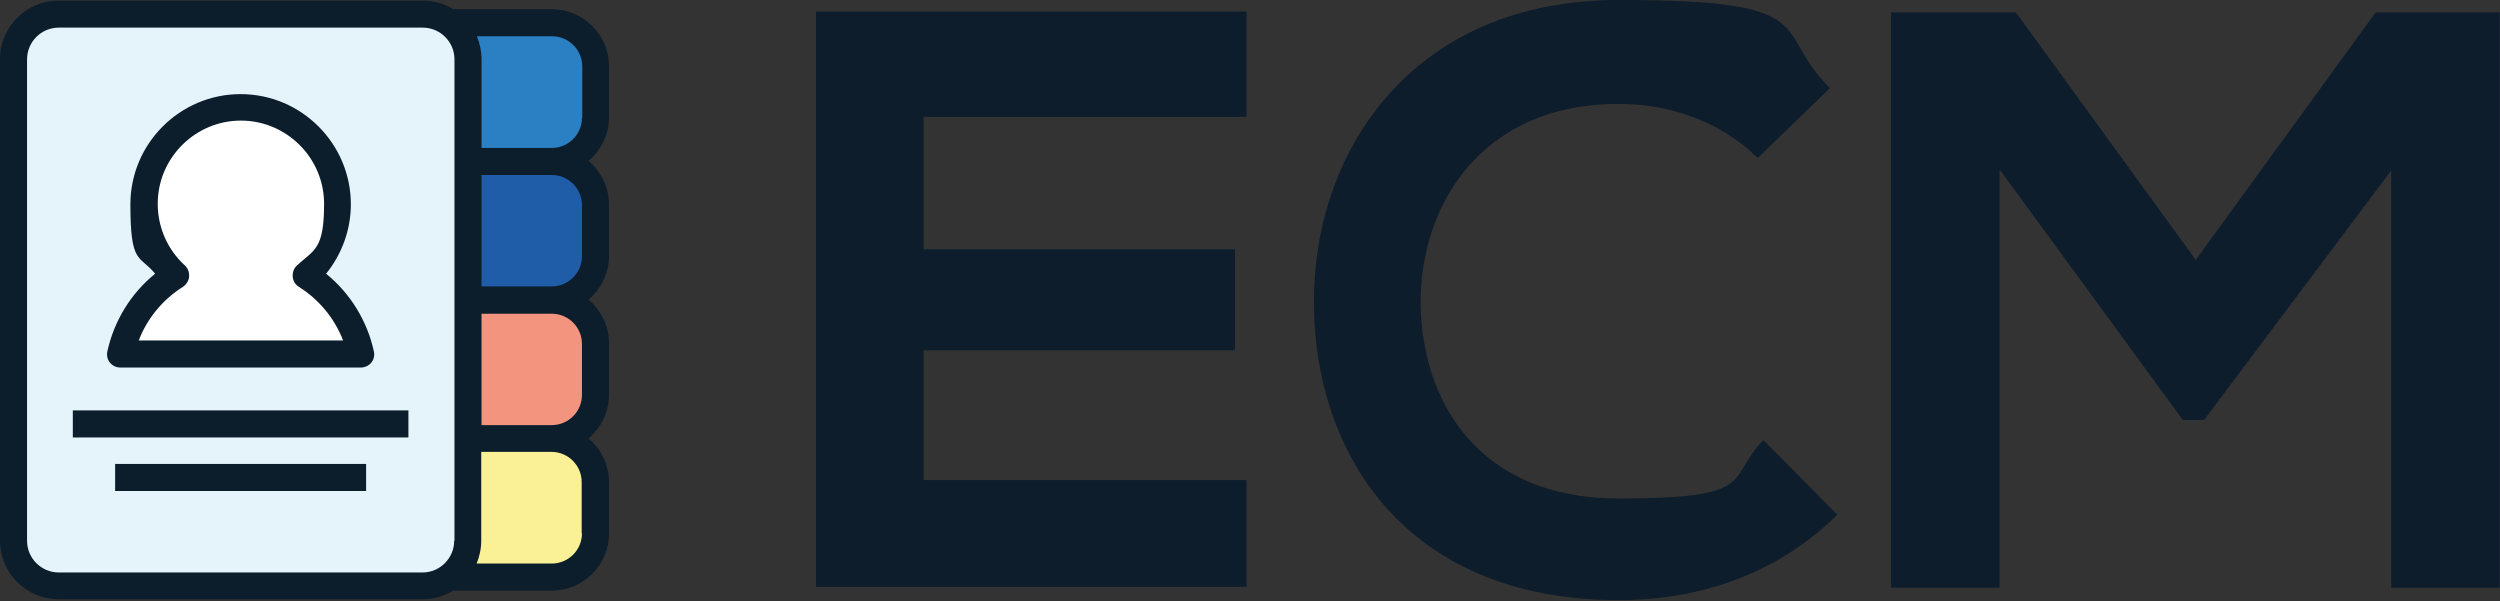
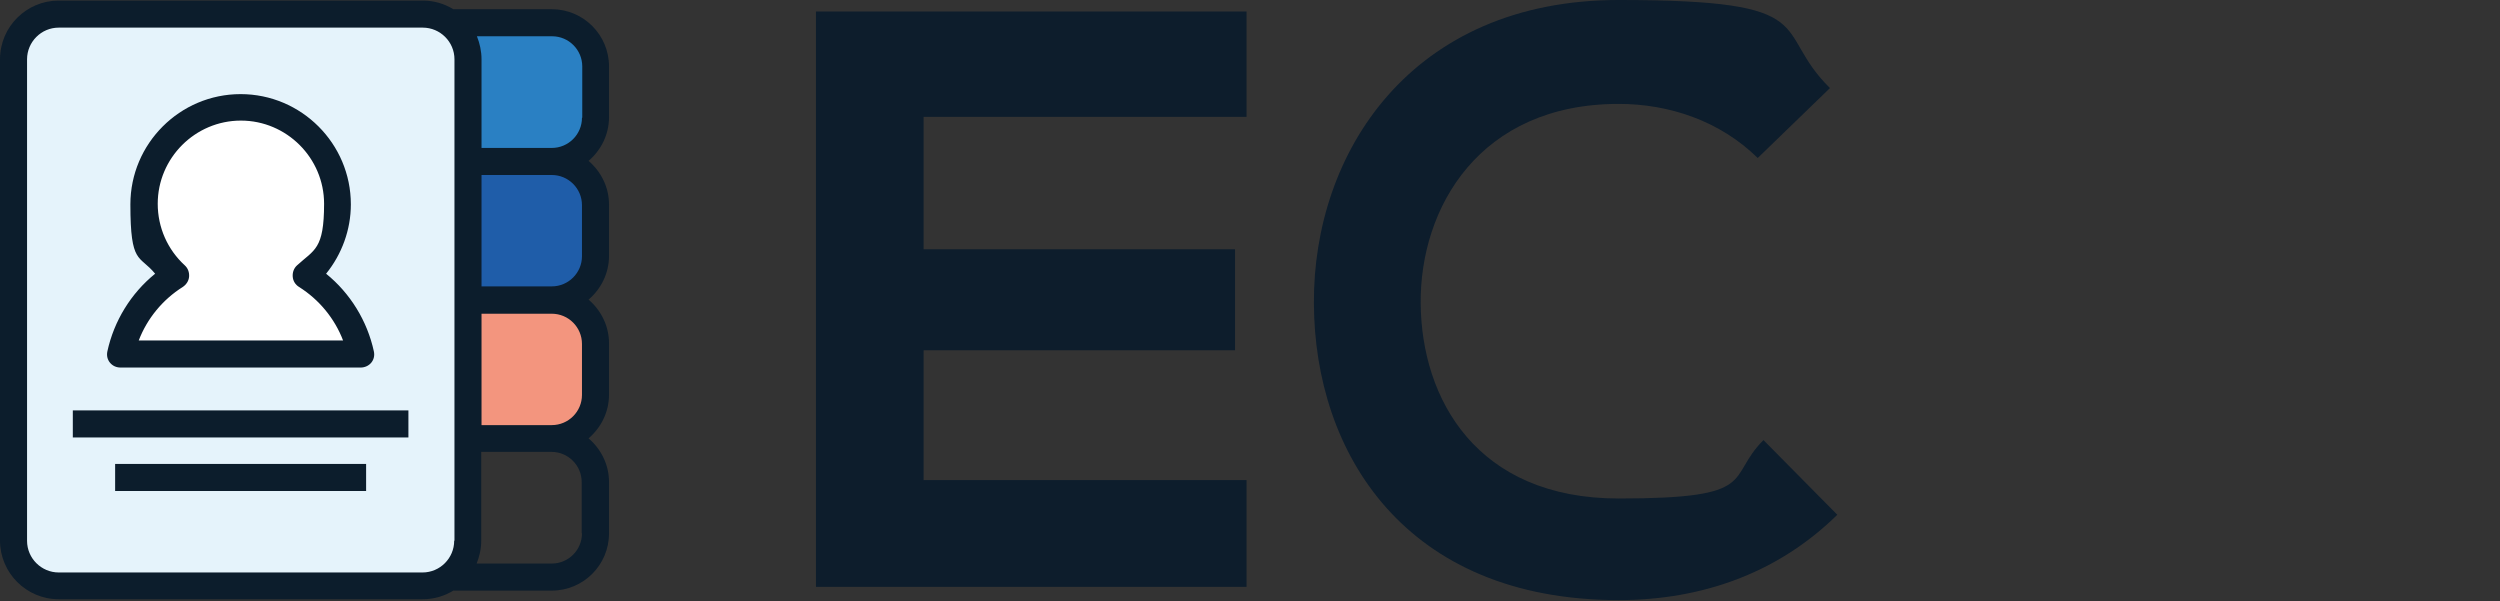
<svg xmlns="http://www.w3.org/2000/svg" id="Layer_1" version="1.1" viewBox="0 0 868.6 208.9">
  <rect x="0" y="0" width="868.6" height="208.9" fill="#333333" stroke="none" />
  <defs>
    <style>
      .st0 {
        fill: #0c1d2c;
      }

      .st1 {
        fill: #fff;
      }

      .st2 {
        fill: #faf197;
      }

      .st3 {
        fill: #0d1d2c;
      }

      .st4 {
        fill: #2a80c3;
      }

      .st5 {
        fill: #1f5da9;
      }

      .st6 {
        fill: #f3957e;
      }

      .st7 {
        fill: #e5f3fb;
      }
    </style>
  </defs>
  <g>
    <g>
      <path class="st4" d="M126,40.9c0,8.4,6.8,15.2,15.2,15.2h50.5c8.4,0,15.2-6.8,15.2-15.2v-17.8c0-8.4-6.8-15.2-15.2-15.2h-50.5c-8.4,0-15.2,6.8-15.2,15.2v17.8Z" />
      <path class="st5" d="M126,89c0,8.4,6.8,15.2,15.2,15.2h50.5c8.4,0,15.2-6.8,15.2-15.2v-17.8c0-8.4-6.8-15.2-15.2-15.2h-50.5c-8.4,0-15.2,6.8-15.2,15.2v17.8Z" />
      <path class="st6" d="M126,137.2c0,8.4,6.8,15.2,15.2,15.2h50.5c8.4,0,15.2-6.8,15.2-15.2v-17.8c0-8.4-6.8-15.2-15.2-15.2h-50.5c-8.4,0-15.2,6.8-15.2,15.2v17.8Z" />
-       <path class="st2" d="M126,185.3c0,8.4,6.8,15.2,15.2,15.2h50.5c8.4,0,15.2-6.8,15.2-15.2v-17.8c0-8.4-6.8-15.2-15.2-15.2h-50.5c-8.4,0-15.2,6.8-15.2,15.2v17.8Z" />
      <path class="st7" d="M162.5,20.6c0-8.6-7.1-15.7-15.7-15.7H20.4c-8.6,0-15.7,7.1-15.7,15.7v167.2c0,8.6,7.1,15.7,15.7,15.7h126.5c8.6,0,15.7-7.1,15.7-15.7V20.6h0Z" />
      <path class="st1" d="M41.9,123h83.4c-2.4-11.5-9.5-21.2-19.1-27.2,6.7-6.1,11-15,11-24.8,0-18.5-15-33.6-33.6-33.6s-33.6,15-33.6,33.6,4.2,18.7,11,24.8c-9.6,6-16.7,15.8-19.1,27.2Z" />
    </g>
    <path class="st0" d="M41.9,127.7h83.4c1.4,0,2.8-.6,3.7-1.7s1.2-2.5.9-3.9c-2.3-10.6-8.2-20.2-16.6-27,5.5-6.8,8.6-15.3,8.6-24.1,0-21.1-17.2-38.3-38.3-38.3s-38.3,17.2-38.3,38.3,3.1,17.4,8.6,24.1c-8.4,6.8-14.3,16.4-16.6,27-.3,1.4,0,2.8.9,3.9.9,1.1,2.2,1.7,3.7,1.7ZM63.5,99.7c1.2-.8,2.1-2.1,2.2-3.6.1-1.5-.4-2.9-1.5-3.9-6-5.5-9.4-13.2-9.4-21.4,0-15.9,13-28.9,28.9-28.9s28.9,13,28.9,28.9-3.4,15.9-9.4,21.4c-1.1,1-1.6,2.4-1.5,3.9s.9,2.8,2.2,3.6c7,4.4,12.4,11,15.3,18.6H48.2c2.9-7.6,8.3-14.2,15.3-18.6ZM211.6,40.9v-17.8c0-11-8.9-19.9-19.9-19.9h-34.2c-3.1-1.9-6.7-3-10.6-3H20.4c-11.2,0-20.4,9.1-20.4,20.4v167.2c0,11.2,9.1,20.4,20.4,20.4h126.5c3.9,0,7.5-1.1,10.6-3h34.2c11,0,19.9-8.9,19.9-19.9v-17.8c0-6.1-2.8-11.5-7.1-15.2,4.3-3.7,7.1-9.1,7.1-15.2v-17.8c0-6.1-2.8-11.5-7.1-15.2,4.3-3.7,7.1-9.1,7.1-15.2v-17.8c0-6.1-2.8-11.5-7.1-15.2,4.3-3.7,7.1-9.1,7.1-15.2ZM157.8,187.9c0,6-4.9,11-11,11H20.4c-6,0-11-4.9-11-11V20.6c0-6,4.9-11,11-11h126.5c6,0,11,4.9,11,11v167.2ZM202.2,185.3c0,5.8-4.7,10.5-10.5,10.5h-26.1c1-2.5,1.6-5.1,1.6-8v-30.8h24.4c5.8,0,10.5,4.7,10.5,10.5v17.8ZM202.2,137.2c0,5.8-4.7,10.5-10.5,10.5h-24.4v-38.7h24.4c5.8,0,10.5,4.7,10.5,10.5v17.8ZM202.2,89c0,5.8-4.7,10.5-10.5,10.5h-24.4v-38.7h24.4c5.8,0,10.5,4.7,10.5,10.5v17.8ZM202.2,40.9c0,5.8-4.7,10.5-10.5,10.5h-24.4v-30.8c0-2.8-.6-5.5-1.6-8h26.1c5.8,0,10.5,4.7,10.5,10.5v17.8h0ZM25.3,152h116.6v-9.4H25.3v9.4ZM40,170.6h87.2v-9.4H40v9.4Z" />
  </g>
  <g>
    <path class="st3" d="M433.1,203.9h-149.6V4h149.6v36.6h-112.2v46h108.2v35.1h-108.2v45.1h112.2v37.1Z" />
    <path class="st3" d="M638.4,178.8c-20.6,20.3-47.1,29.7-76,29.7-74.2,0-105.7-51.1-105.9-103.1-.3-52.3,33.7-105.4,105.9-105.4s52.8,10.3,73.4,30.6l-25.1,24.3c-13.1-12.9-30.8-18.8-48.3-18.8-48.3,0-69.1,36-68.8,69.4.3,33.1,19.4,67.7,68.8,67.7s37.1-7.1,50.3-20.3l25.7,26Z" />
-     <path class="st3" d="M830.9,59.1l-65.1,86.8h-7.4l-63.7-87.1v145.4h-37.7V4.3h43.4l62.5,86,62.5-86h43.1v199.9h-37.7V59.1Z" />
  </g>
</svg>